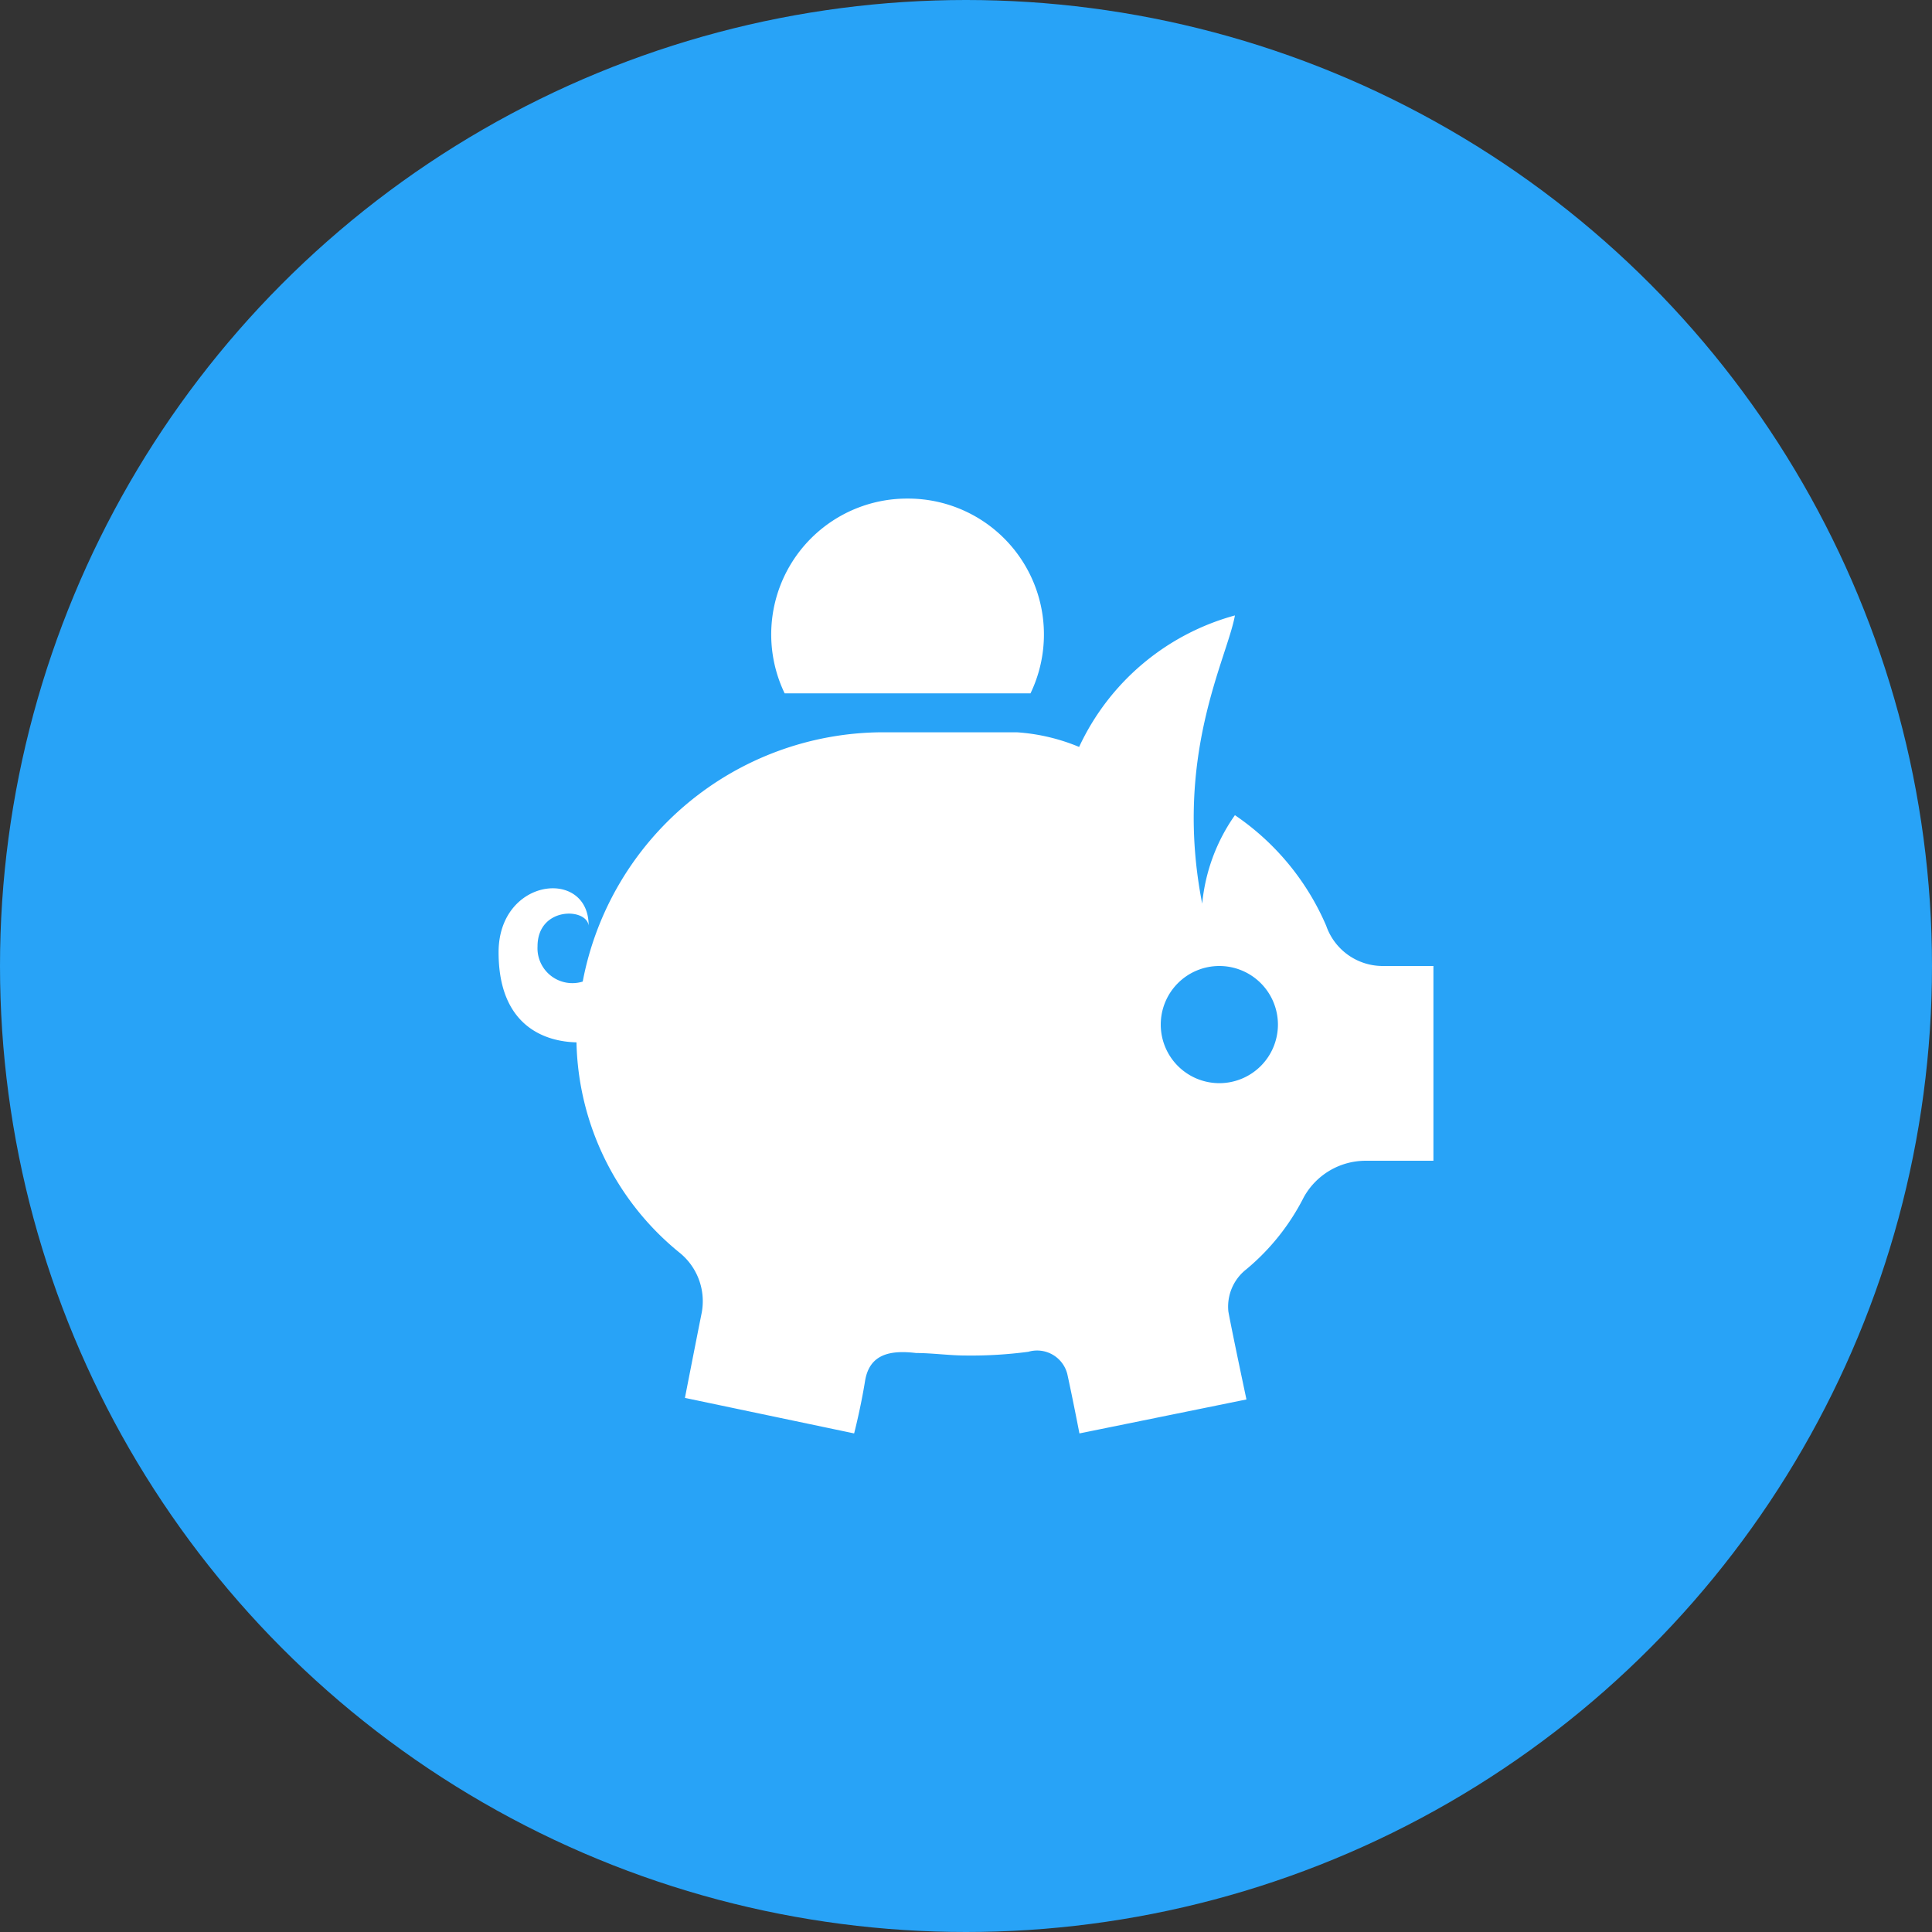
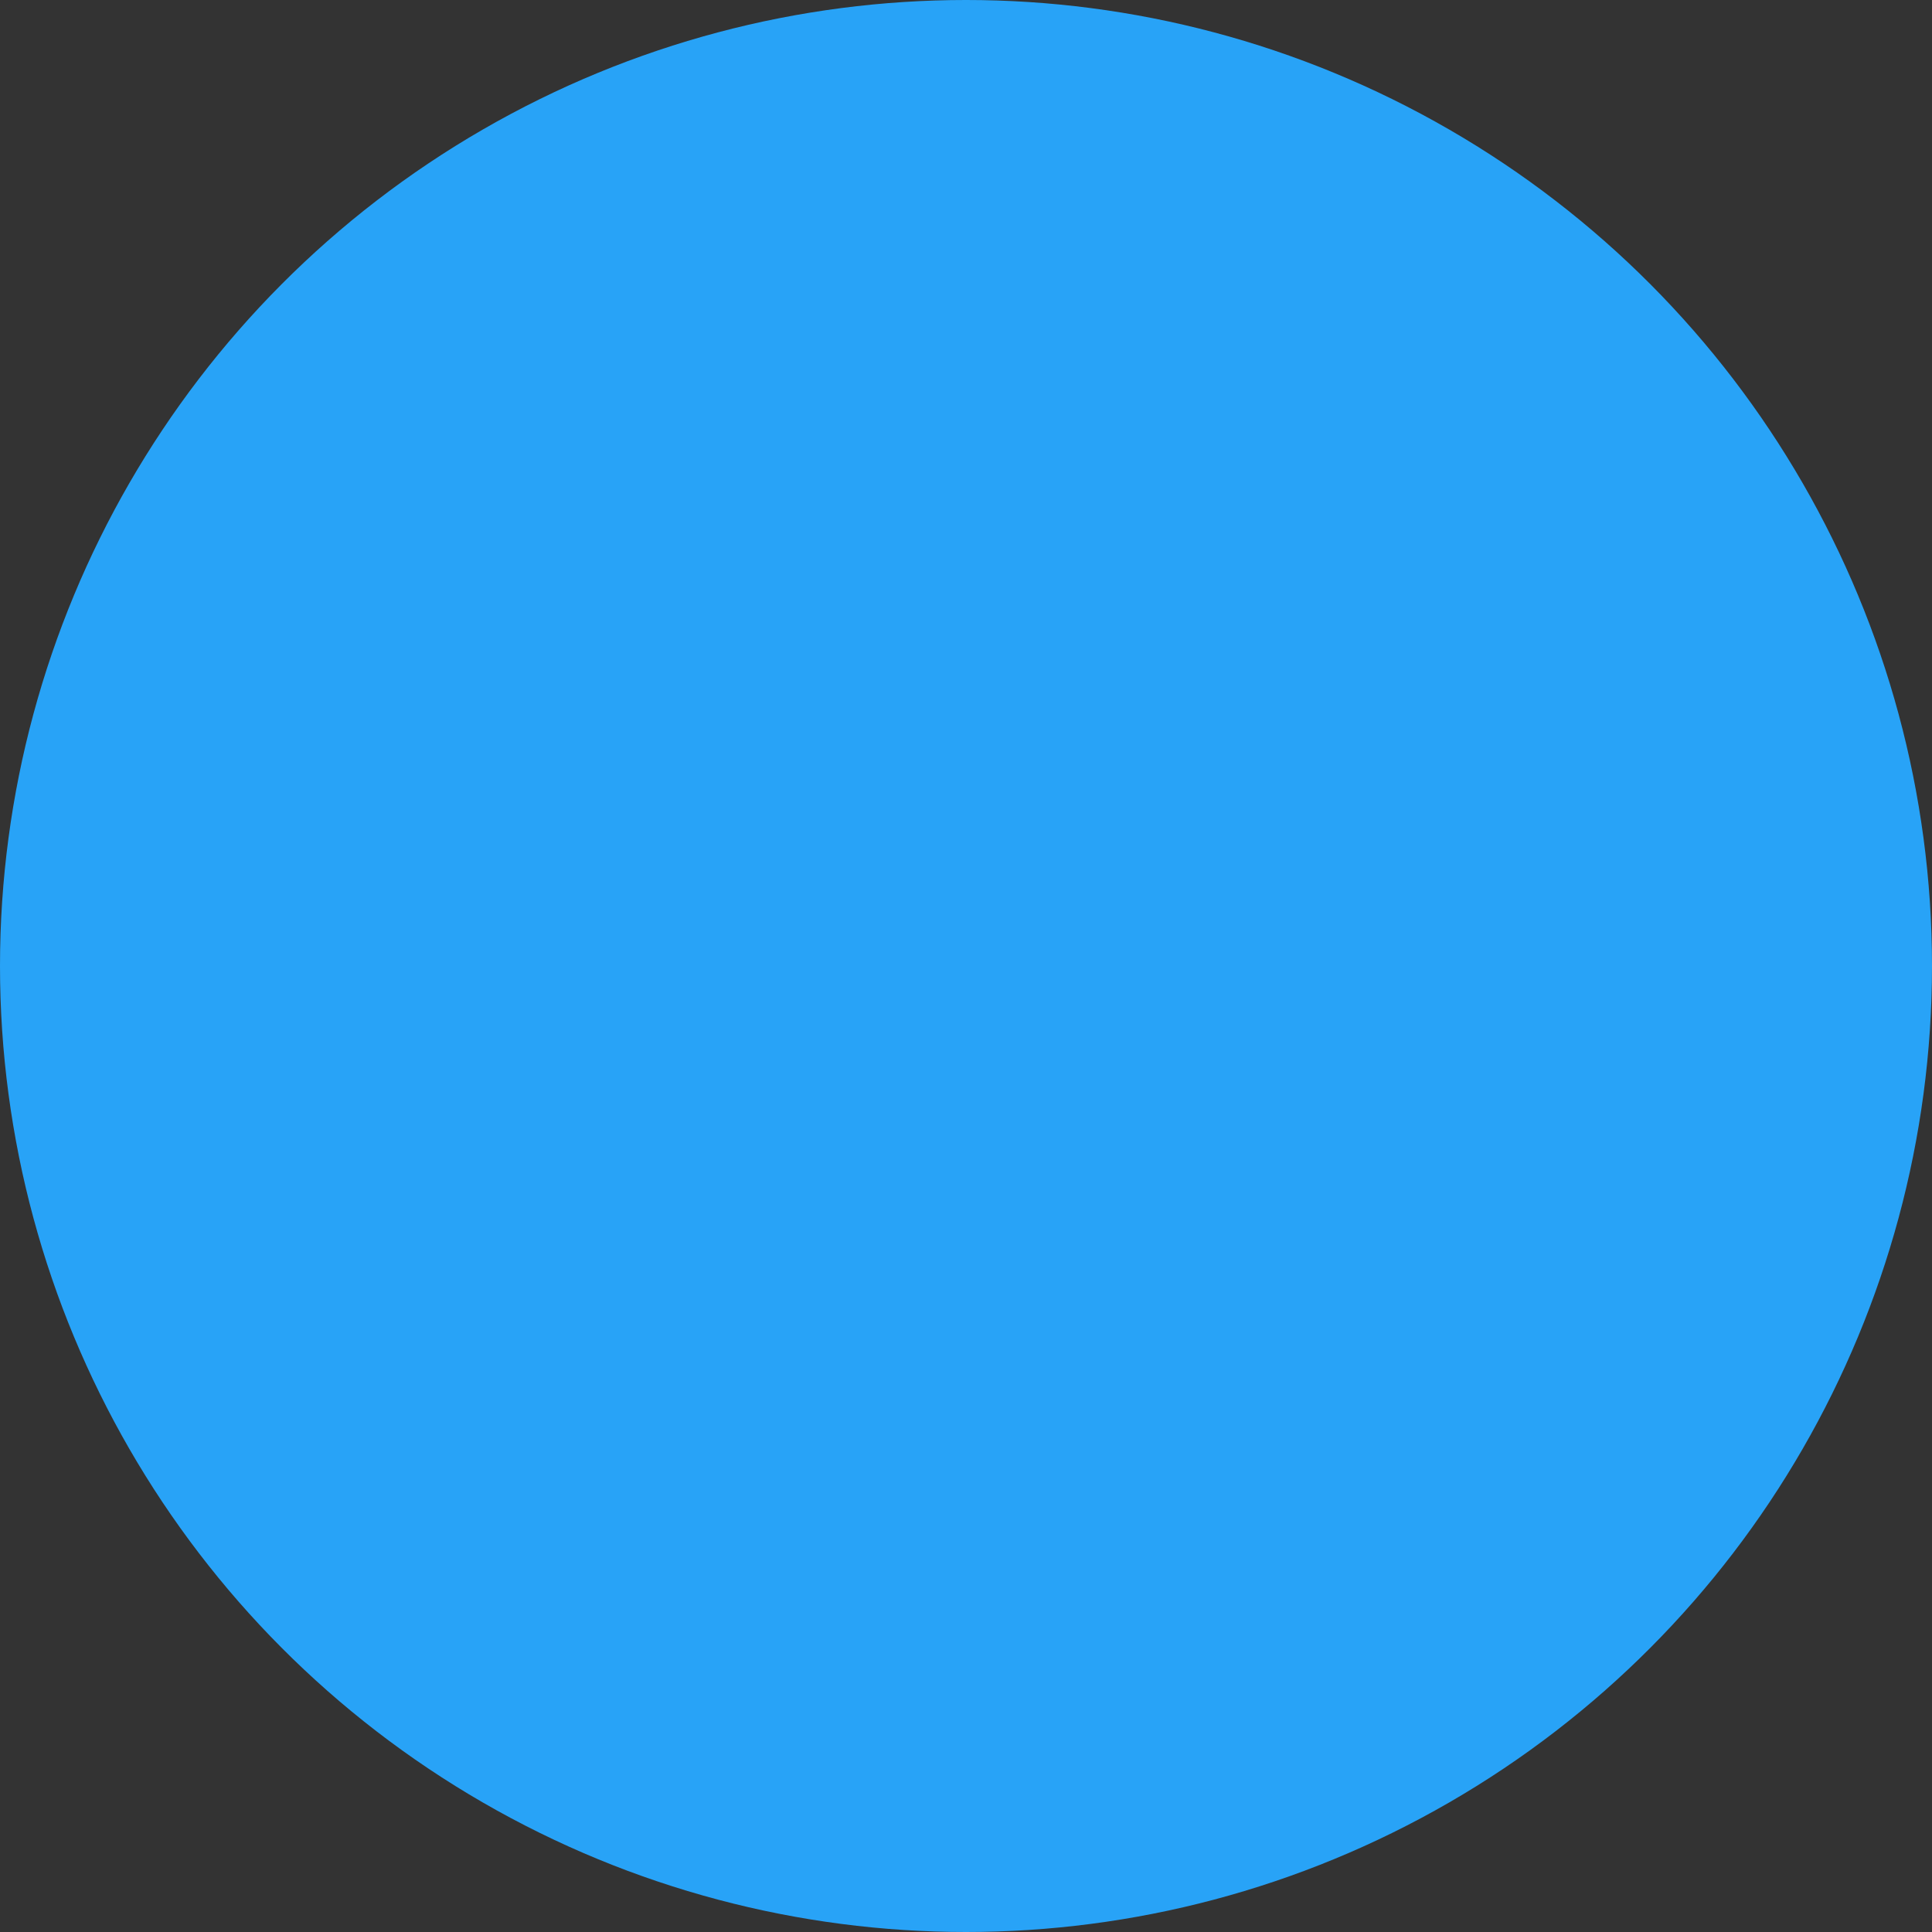
<svg xmlns="http://www.w3.org/2000/svg" viewBox="0 0 62 62">
  <rect x="0" y="0" width="62" height="62" fill="#333333" stroke="none" />
  <defs>
    <style>.cls-1{fill:#28a3f7;}.cls-2{fill:#fff;}</style>
  </defs>
  <g id="Layer_2" data-name="Layer 2">
    <g id="Layer_1-2" data-name="Layer 1">
      <circle class="cls-1" cx="31" cy="31" r="31" />
      <g id="surface6758159">
-         <path class="cls-2" d="M29.13,16a4.36,4.36,0,0,0-3.95,6.25h7.89A4.36,4.36,0,0,0,29.13,16Zm10.5,3.75a7.77,7.77,0,0,0-5,4.22,6.27,6.27,0,0,0-2-.47H28.27a9.83,9.83,0,0,0-9.57,8,1.12,1.12,0,0,1-1.45-1.13c0-1.27,1.56-1.25,1.64-.67,0-1.85-2.89-1.54-2.89.86s1.53,2.87,2.5,2.89v0a8.93,8.93,0,0,0,3.32,6.76,2,2,0,0,1,.7,1.91c-.2,1-.54,2.74-.54,2.74L27.41,46s.21-.81.35-1.68.81-1,1.64-.9c.52,0,1.06.08,1.6.08a13.89,13.89,0,0,0,2-.12,1,1,0,0,1,1.25.71c.17.77.39,1.91.39,1.91L40,44.91s-.46-2.16-.58-2.82A1.52,1.52,0,0,1,40,40.73a7.29,7.29,0,0,0,1.84-2.31,2.27,2.27,0,0,1,2-1.17H46V31H44.36a1.92,1.92,0,0,1-1.8-1.29,8.19,8.19,0,0,0-2.93-3.55A5.89,5.89,0,0,0,38.58,29C37.65,24.27,39.38,21.14,39.63,19.75ZM39.13,31a1.88,1.88,0,1,1-1.88,1.88A1.88,1.88,0,0,1,39.13,31Z" />
-       </g>
+         </g>
    </g>
  </g>
</svg>